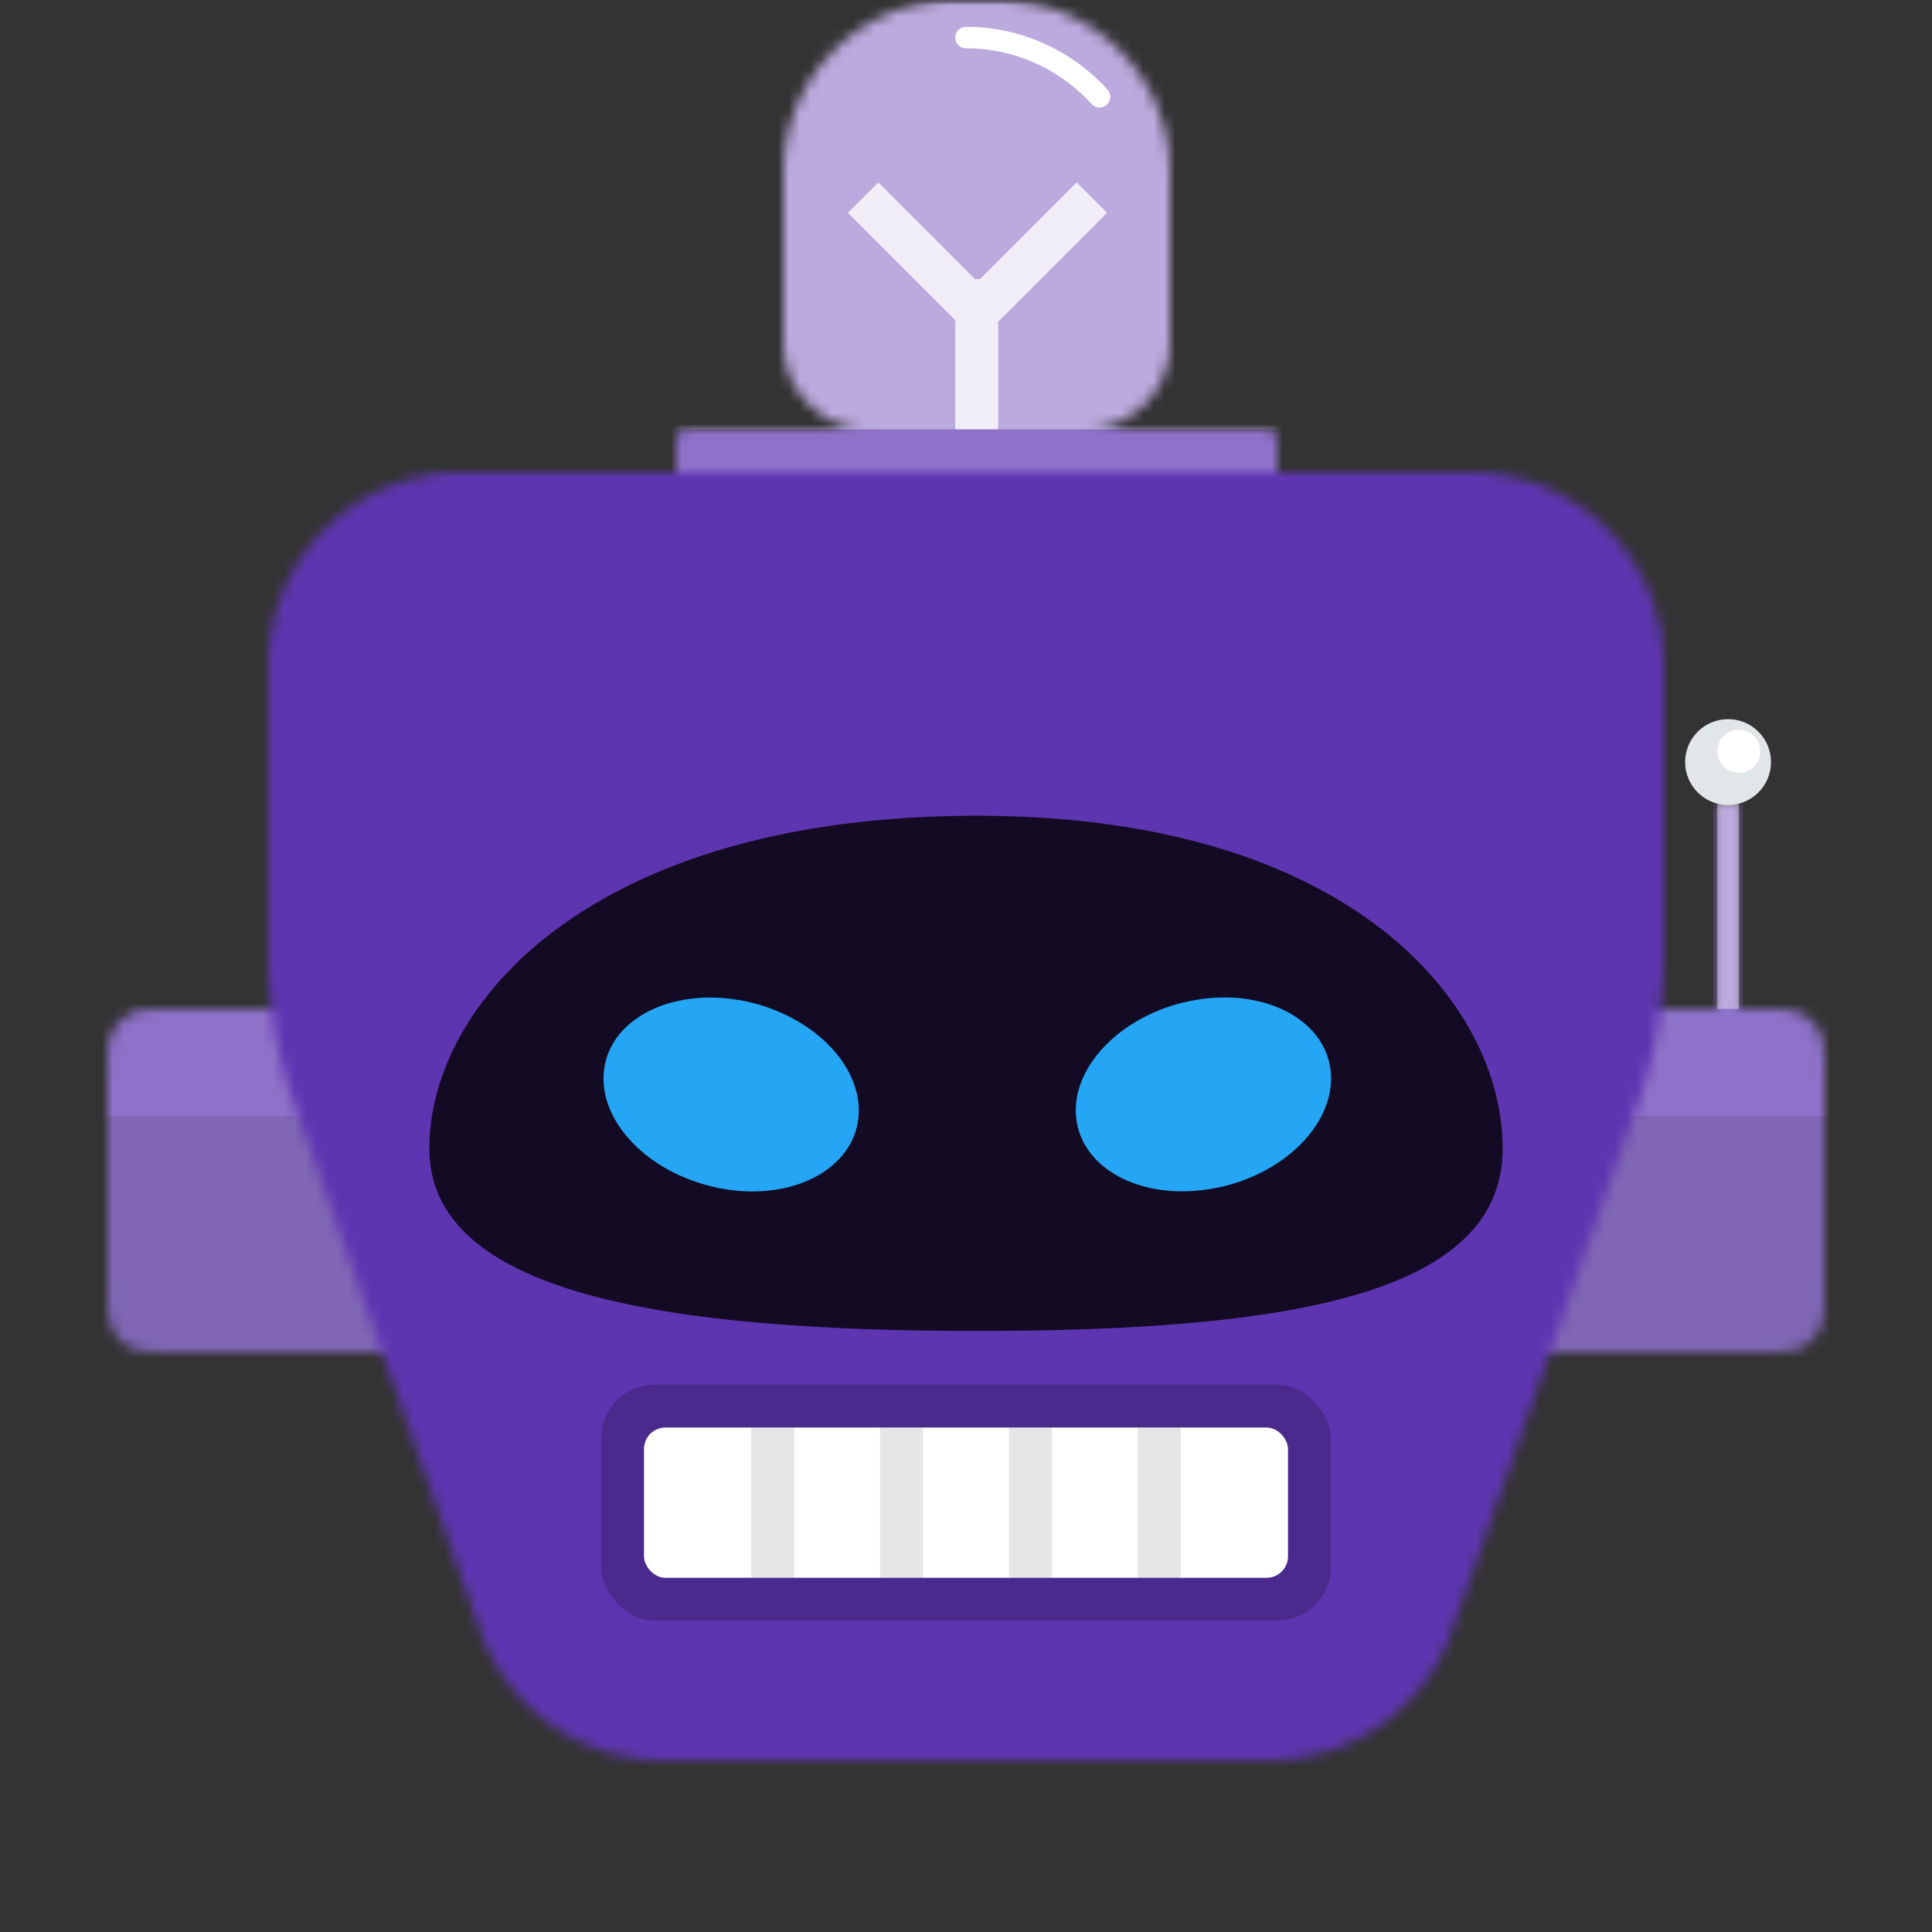
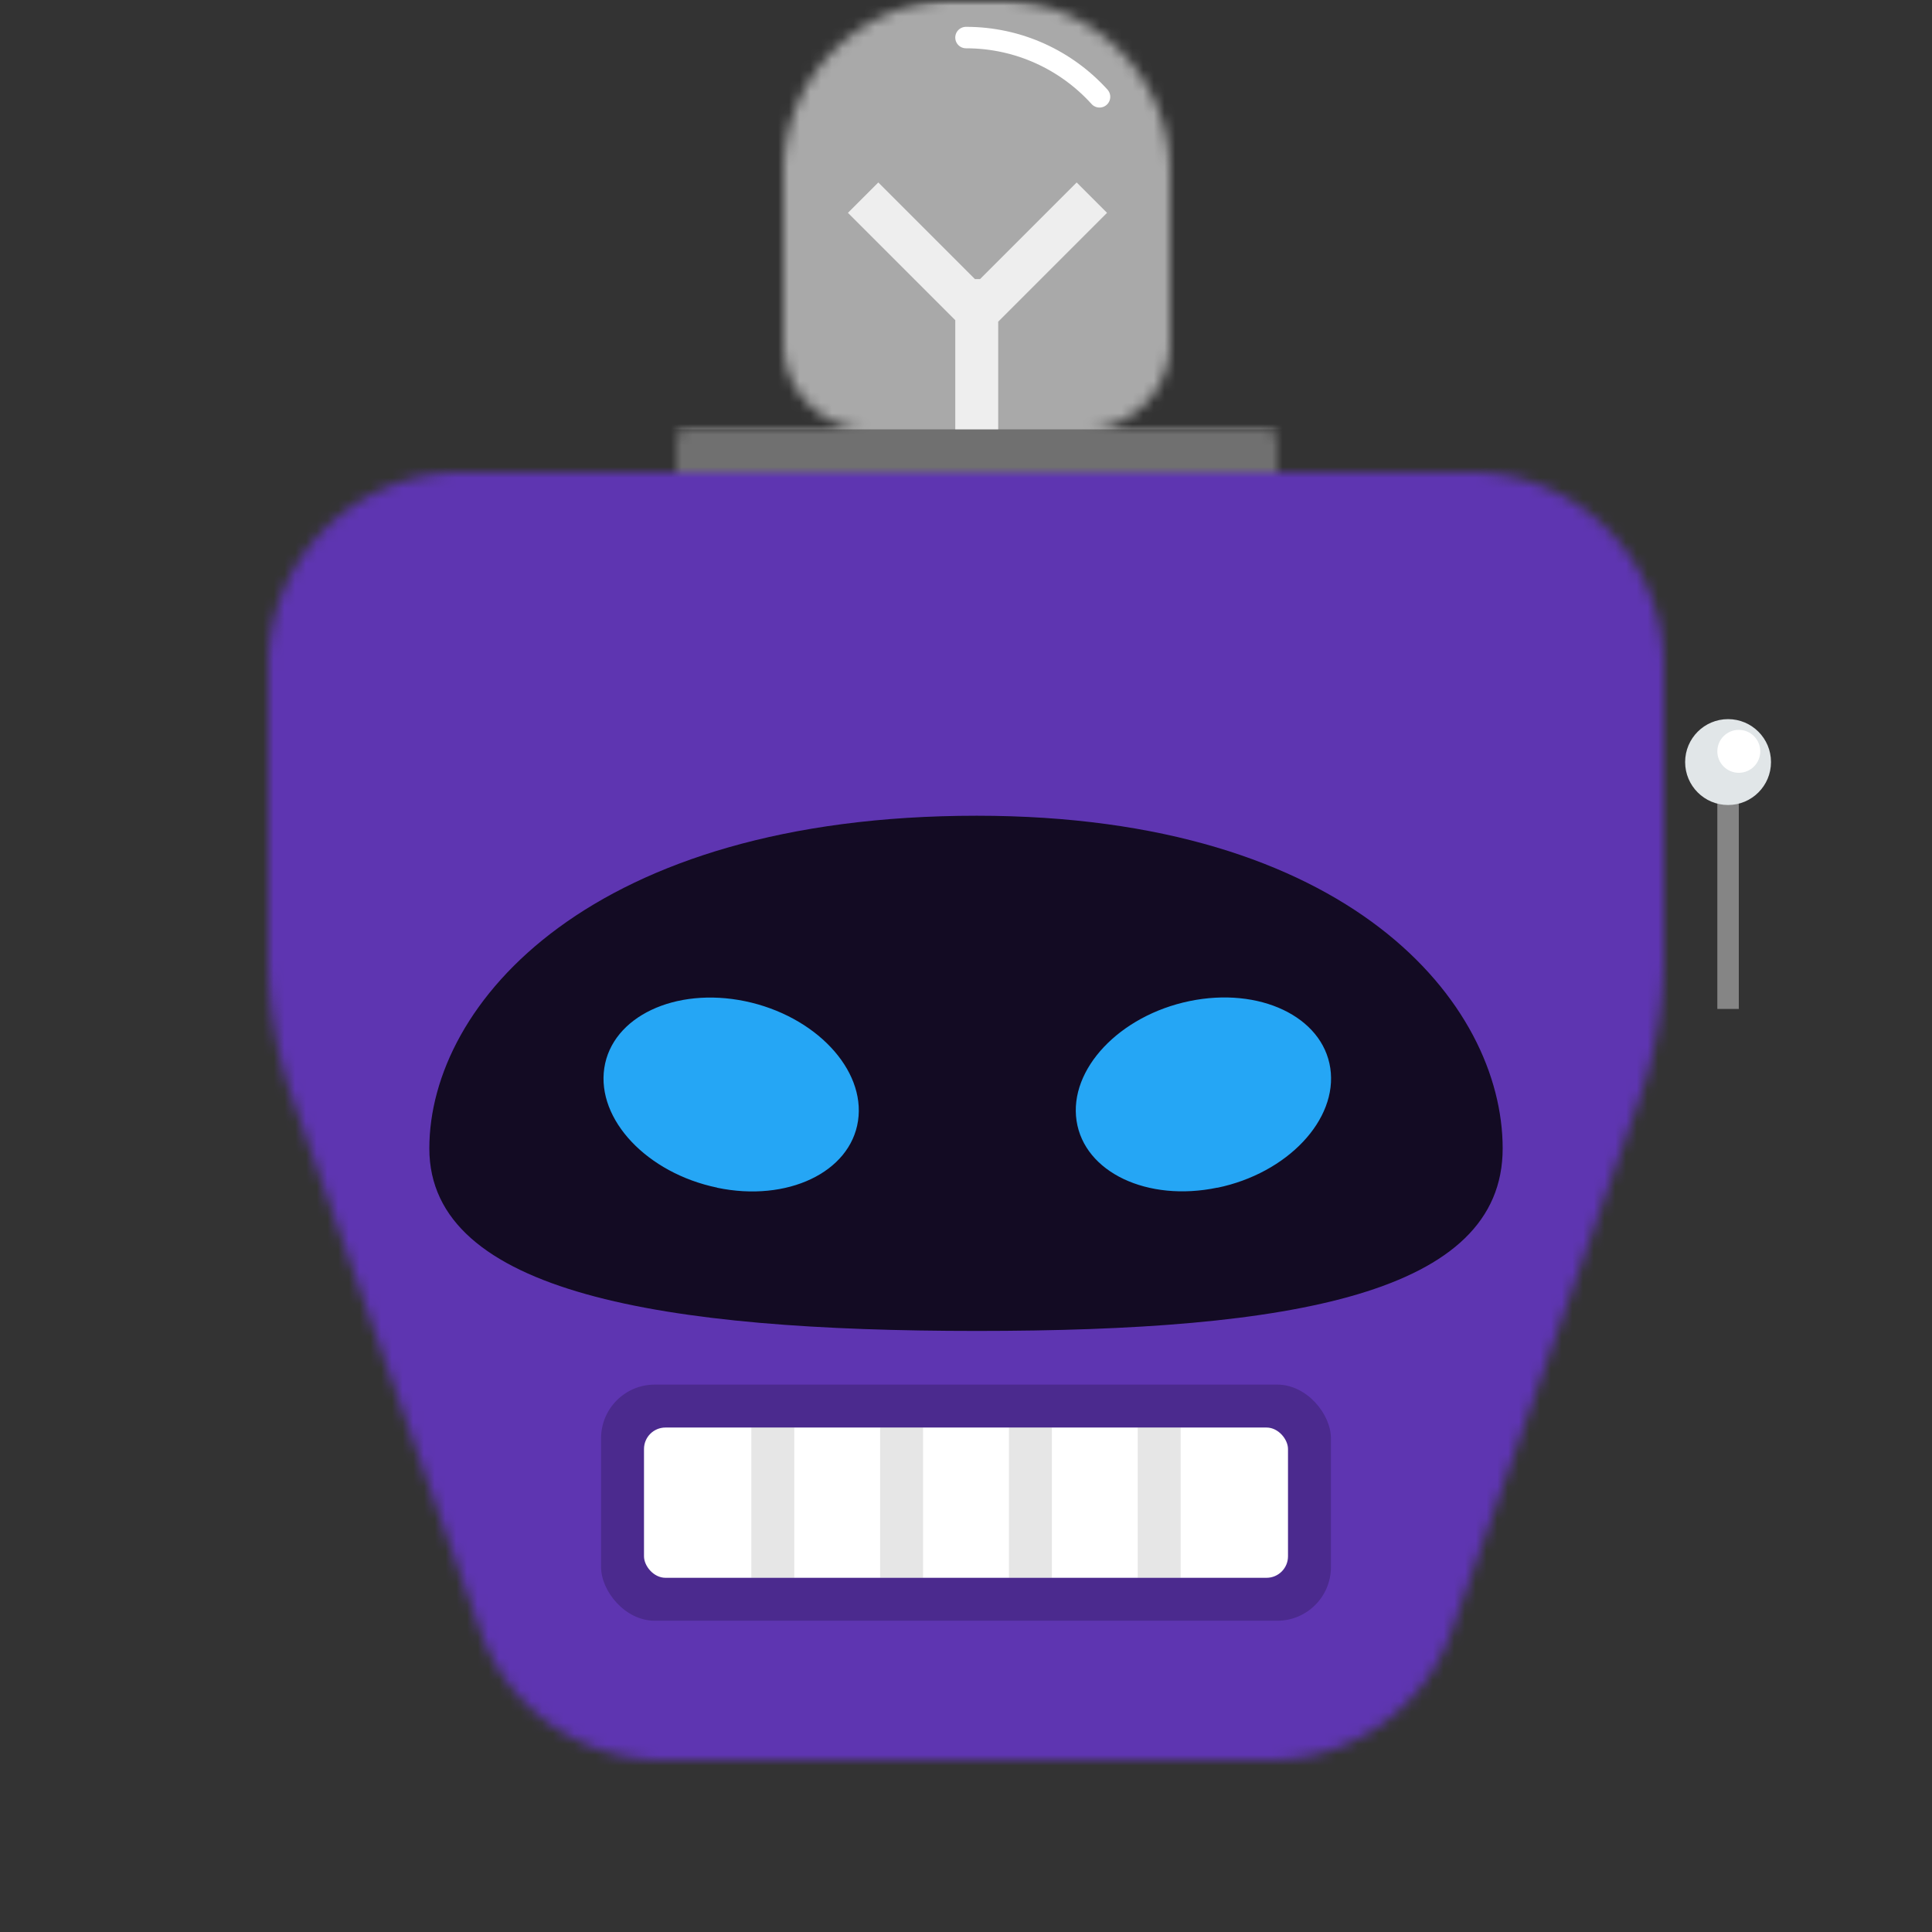
<svg xmlns="http://www.w3.org/2000/svg" fill="none" shape-rendering="auto" viewBox="0 0 180 180">
  <rect x="0" y="0" width="180" height="180" fill="#333333" stroke="none" />
  <mask id="viewboxMask">
    <rect fill="#fff" height="180" rx="0" ry="0" width="180" x="0" y="0" />
  </mask>
  <g mask="url(#viewboxMask)">
    <g transform="translate(0 66)">
      <mask height="51" id="sidesAntenna02-a" maskUnits="userSpaceOnUse" style="mask-type:alpha" width="160" x="10" y="9">
-         <path d="M160 9h2v19h1.6c2.24 0 3.36 0 4.22.44a4 4 0 0 1 1.74 1.74c.44.86.44 1.98.44 4.22v19.2c0 2.24 0 3.36-.44 4.22a4 4 0 0 1-1.74 1.74c-.86.44-1.98.44-4.22.44h-23.2c-2.24 0-3.36 0-4.22-.44a4 4 0 0 1-1.74-1.74c-.44-.86-.44-1.98-.44-4.22V34.4c0-2.24 0-3.36.44-4.22a4 4 0 0 1 1.74-1.74c.86-.44 1.98-.44 4.22-.44H160V9ZM10 34.4c0-2.24 0-3.36.44-4.22a4 4 0 0 1 1.74-1.74c.86-.44 1.98-.44 4.22-.44h23.2c2.24 0 3.36 0 4.22.44a4 4 0 0 1 1.74 1.74c.44.86.44 1.98.44 4.22v19.2c0 2.24 0 3.36-.44 4.22a4 4 0 0 1-1.74 1.74c-.86.44-1.98.44-4.22.44H16.4c-2.24 0-3.36 0-4.22-.44a4 4 0 0 1-1.74-1.74C10 56.96 10 55.84 10 53.6V34.4Z" fill="#0076DE" />
-       </mask>
+         </mask>
      <g mask="url(#sidesAntenna02-a)">
-         <path d="M0 0h180v76H0V0Z" fill="#5e35b1" />
        <path d="M0 0h180v76H0V0Z" fill="#fff" fill-opacity=".3" />
-         <path d="M0 38h180v38H0z" fill="#000" fill-opacity=".1" />
      </g>
      <path d="M160 8h2v20h-2z" fill="#fff" fill-opacity=".4" />
      <circle cx="161" cy="5" fill="#E1E6E8" r="4" />
      <circle cx="162" cy="4" fill="#fff" r="2" />
    </g>
    <g transform="translate(41)">
      <mask height="52" id="topBulb01-a" maskUnits="userSpaceOnUse" style="mask-type:alpha" width="56" x="22" y="0">
        <path d="M48 0a16 16 0 0 0-16 16v16a8 8 0 0 0 8 8H23a1 1 0 0 0-1 1v10a1 1 0 0 0 1 1h54a1 1 0 0 0 1-1V41a1 1 0 0 0-1-1H60a8 8 0 0 0 8-8V16A16 16 0 0 0 52 0h-4Z" fill="#59C4FF" />
      </mask>
      <g mask="url(#topBulb01-a)">
-         <path d="M0 0h100v52H0V0Z" fill="#5e35b1" />
        <path d="M0 0h100v52H0V0Z" fill="#fff" fill-opacity=".3" />
        <path d="M20-3h60v43H20z" fill="#fff" fill-opacity=".4" />
        <path d="M49 3.5c4.93 0 9.37 2.13 12.44 5.52" stroke="#fff" stroke-linecap="round" stroke-width="2" />
        <path d="m49.83 26-9-9L38 19.83l10 10V40h4V29.97l10.14-10.14L59.31 17l-9 9h-.48Z" fill="#fff" fill-opacity=".8" />
      </g>
    </g>
    <g transform="translate(25 44)">
      <mask height="120" id="faceSquare03-a" maskUnits="userSpaceOnUse" style="mask-type:luminance" width="130" x="0" y="0">
        <path clip-rule="evenodd" d="M0 18A18 18 0 0 1 18 0h94a18 18 0 0 1 18 18v27.15a40 40 0 0 1-2.28 13.31L110.24 108a18 18 0 0 1-16.98 12H36.74a18 18 0 0 1-16.98-12L2.28 58.45A40 40 0 0 1 0 45.15V18Z" fill="#fff" fill-rule="evenodd" />
      </mask>
      <g mask="url(#faceSquare03-a)">
        <path d="M-2-2h134v124H-2V-2Z" fill="#5e35b1" />
        <g transform="translate(-1 -1)" />
      </g>
    </g>
    <g transform="translate(52 124)">
      <rect fill="#000" fill-opacity=".2" height="22" rx="5" width="68" x="4" y="5" />
      <rect fill="#fff" height="14" rx="2" width="60" x="8" y="9" />
      <path d="M18 9h4v14h-4zM42 9h4v14h-4zM30 9h4v14h-4zM54 9h4v14h-4z" fill="#000" fill-opacity=".1" />
    </g>
    <g transform="translate(38 76)">
      <g clip-rule="evenodd" fill-rule="evenodd">
        <path d="M53 0c34.75 0 49 17.47 49 31 0 13.53-19.59 17-49 17-29.05 0-51-3.47-51-17S17.11 0 53 0Z" fill="#000" fill-opacity=".8" />
        <path d="M28.82 34.65c-6.53-1.35-11.24-6.34-10.52-11.14.72-4.79 6.6-7.58 13.12-6.23 6.53 1.36 11.24 6.35 10.52 11.15-.72 4.8-6.6 7.59-13.12 6.23ZM75.42 34.65c-6.52 1.36-12.4-1.43-13.12-6.23-.72-4.8 4-9.8 10.52-11.15 6.52-1.35 12.4 1.44 13.12 6.24.72 4.81-4 9.8-10.52 11.15Z" fill="#25A6F5" />
      </g>
    </g>
  </g>
</svg>